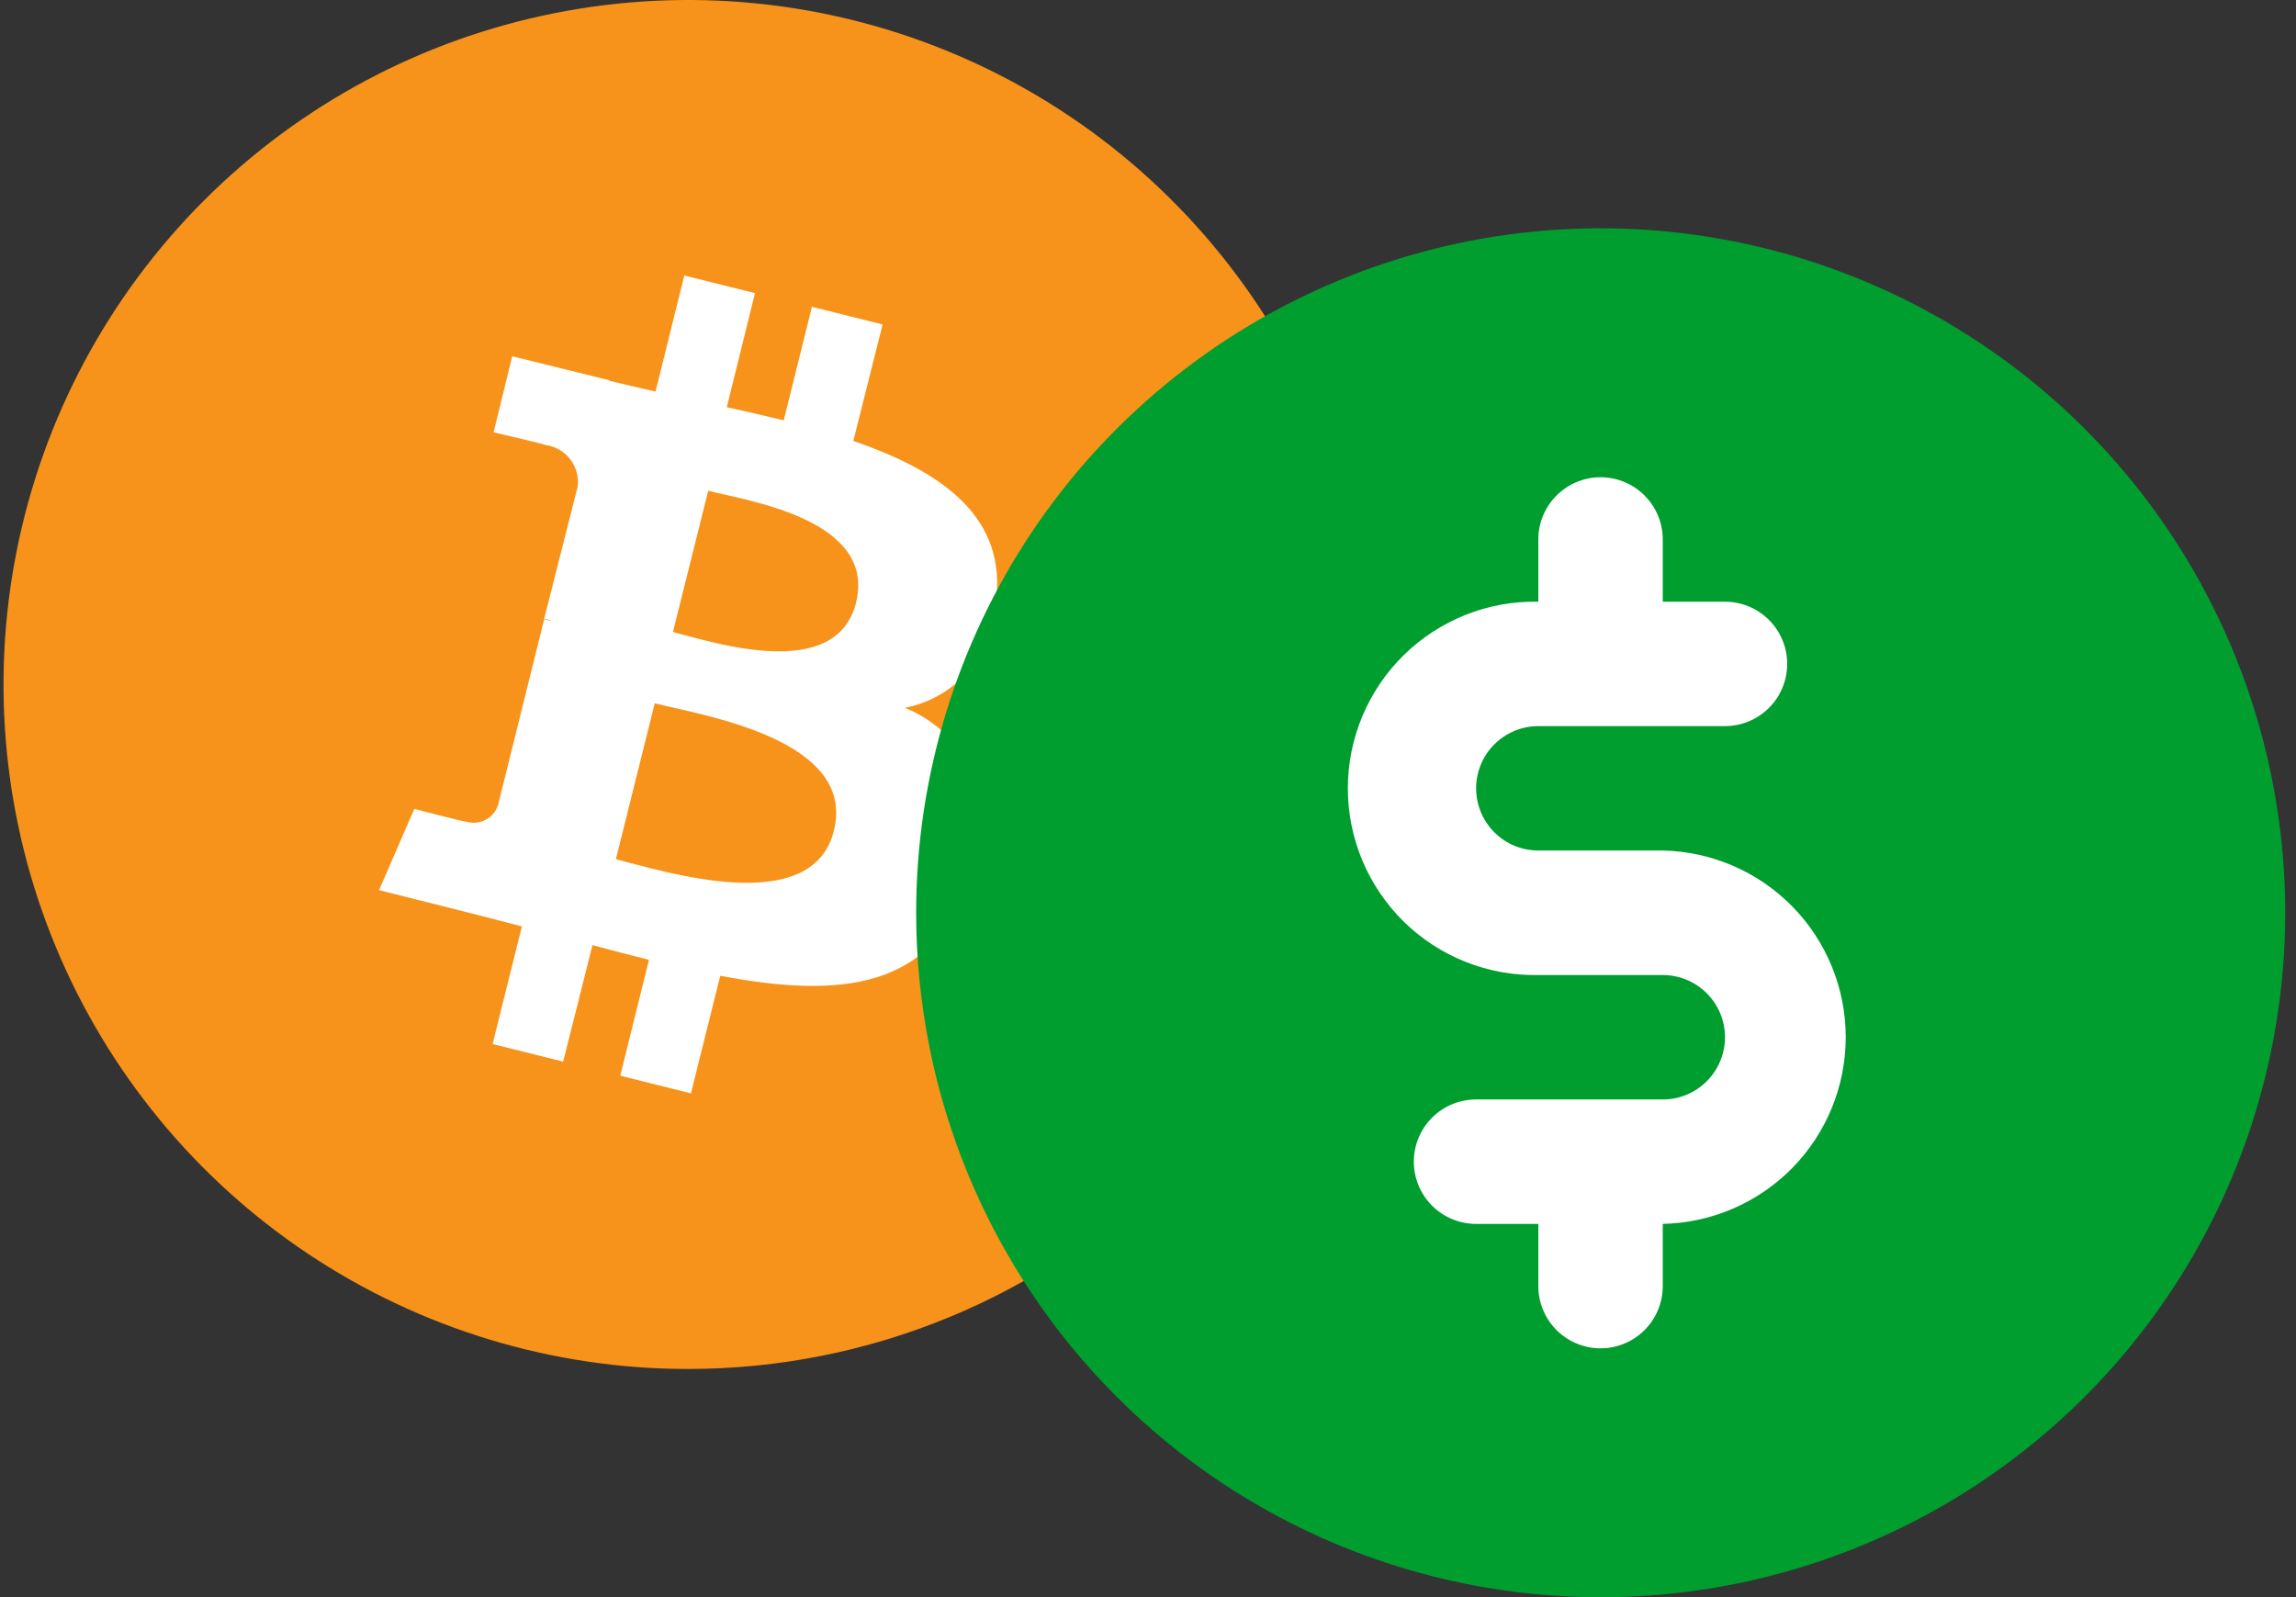
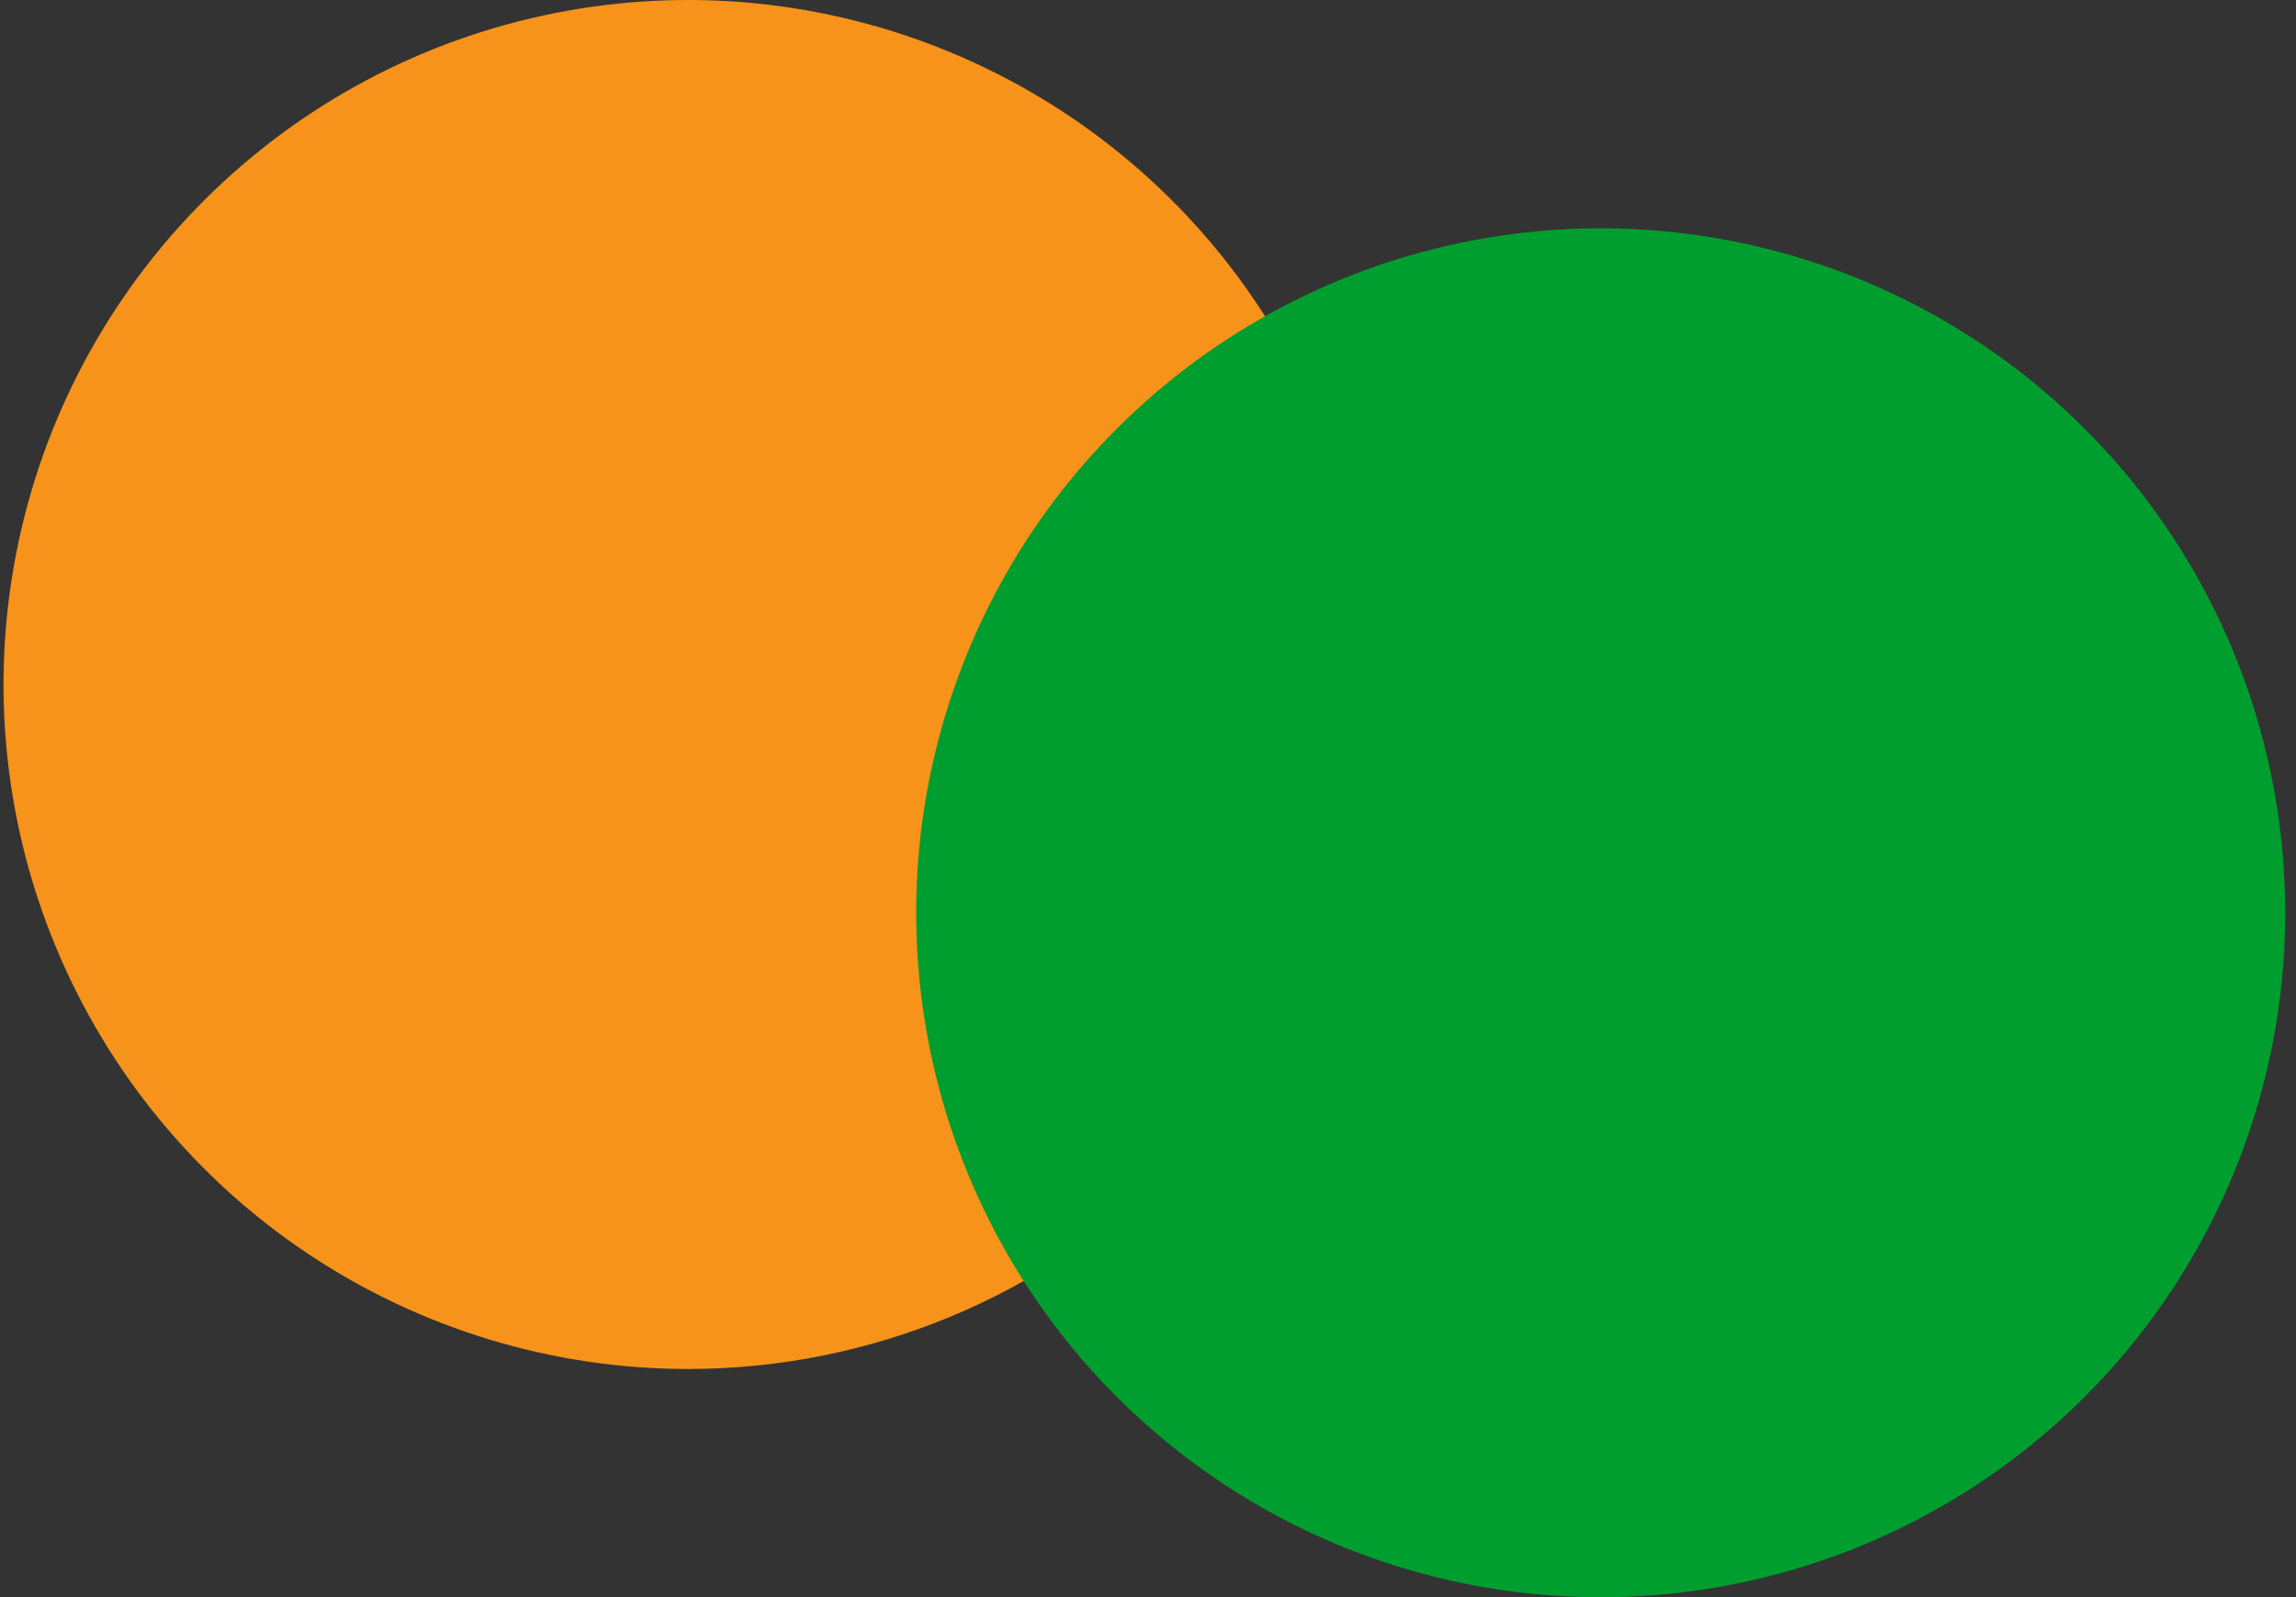
<svg xmlns="http://www.w3.org/2000/svg" width="46" height="32" viewBox="0 0 46 32" fill="none">
  <rect x="0" y="0" width="46" height="32" fill="#333333" stroke="none" />
  <path d="M27.499 13.714C27.499 11.002 26.695 8.35 25.188 6.095C23.681 3.84 21.539 2.082 19.033 1.044C16.527 0.006 13.769 -0.266 11.109 0.264C8.449 0.793 6.005 2.099 4.087 4.017C2.169 5.935 0.863 8.378 0.334 11.039C-0.195 13.699 0.076 16.457 1.114 18.962C2.152 21.468 3.91 23.61 6.165 25.117C8.421 26.624 11.072 27.429 13.785 27.429C17.422 27.429 20.91 25.984 23.482 23.412C26.054 20.84 27.499 17.352 27.499 13.714Z" fill="#F7931A" />
-   <path d="M19.947 12.101C20.2 10.383 18.896 9.452 17.096 8.835L17.683 6.501L16.267 6.147L15.702 8.422C15.329 8.331 14.94 8.241 14.561 8.159L15.126 5.873L13.71 5.52L13.134 7.845C12.82 7.774 12.516 7.703 12.22 7.632V7.622L10.262 7.138L9.889 8.662C9.889 8.662 10.919 8.899 10.919 8.915C11.116 8.938 11.295 9.038 11.418 9.194C11.541 9.349 11.598 9.547 11.575 9.744L10.903 12.395C10.956 12.405 11.007 12.422 11.056 12.445C11.004 12.437 10.953 12.423 10.903 12.406L9.979 16.128C9.937 16.258 9.845 16.366 9.724 16.428C9.603 16.49 9.462 16.502 9.332 16.46C9.343 16.48 8.301 16.207 8.301 16.207L7.594 17.835L9.444 18.3C9.788 18.39 10.122 18.472 10.456 18.562L9.869 20.918L11.283 21.271L11.87 18.937C12.254 19.039 12.632 19.139 13.002 19.231L12.427 21.553L13.843 21.907L14.43 19.551C16.855 20.008 18.675 19.823 19.434 17.629C19.59 17.32 19.68 16.981 19.699 16.635C19.717 16.289 19.663 15.943 19.541 15.618C19.418 15.294 19.229 14.999 18.986 14.752C18.743 14.505 18.451 14.311 18.129 14.182C18.621 14.087 19.067 13.83 19.397 13.453C19.727 13.076 19.921 12.6 19.95 12.099M16.706 16.648C16.27 18.406 13.299 17.457 12.339 17.215L13.118 14.091C14.078 14.335 17.171 14.809 16.706 16.648ZM17.151 12.076C16.747 13.684 14.28 12.864 13.482 12.663L14.189 9.833C14.987 10.036 17.564 10.409 17.15 12.076" fill="white" />
  <path fill-rule="evenodd" clip-rule="evenodd" d="M18.355 18.288C18.355 15.576 19.16 12.925 20.667 10.669C22.174 8.414 24.316 6.656 26.822 5.618C29.328 4.58 32.085 4.309 34.745 4.838C37.406 5.367 39.849 6.673 41.767 8.591C43.685 10.509 44.991 12.953 45.52 15.613C46.05 18.273 45.778 21.031 44.74 23.537C43.702 26.043 41.944 28.185 39.689 29.692C37.434 31.198 34.782 32.003 32.07 32.003C28.433 32.003 24.944 30.558 22.372 27.986C19.8 25.414 18.355 21.926 18.355 18.288Z" fill="#009E2F" />
-   <path fill-rule="evenodd" clip-rule="evenodd" d="M32.067 9.562C32.397 9.562 32.715 9.694 32.948 9.928C33.182 10.161 33.313 10.478 33.313 10.809V12.056H34.56C34.89 12.056 35.207 12.187 35.441 12.421C35.675 12.654 35.806 12.971 35.806 13.302C35.806 13.633 35.675 13.95 35.441 14.183C35.207 14.417 34.89 14.548 34.56 14.548H30.82C30.657 14.548 30.495 14.581 30.343 14.643C30.192 14.706 30.055 14.798 29.939 14.914C29.823 15.029 29.731 15.167 29.669 15.318C29.606 15.469 29.574 15.631 29.574 15.795C29.574 15.959 29.606 16.121 29.669 16.272C29.731 16.423 29.823 16.561 29.939 16.676C30.055 16.792 30.192 16.884 30.343 16.947C30.495 17.009 30.657 17.041 30.82 17.041H33.313C34.292 17.061 35.224 17.464 35.91 18.163C36.595 18.862 36.979 19.802 36.979 20.782C36.979 21.761 36.595 22.701 35.91 23.4C35.224 24.099 34.292 24.502 33.313 24.522V25.768C33.313 26.099 33.182 26.416 32.948 26.65C32.715 26.883 32.397 27.015 32.067 27.015C31.736 27.015 31.419 26.883 31.185 26.65C30.952 26.416 30.82 26.099 30.82 25.768V24.522H29.572C29.242 24.522 28.925 24.39 28.691 24.157C28.457 23.923 28.326 23.606 28.326 23.275C28.326 22.945 28.457 22.628 28.691 22.394C28.925 22.16 29.242 22.029 29.572 22.029H33.313C33.644 22.029 33.961 21.898 34.195 21.664C34.428 21.43 34.56 21.113 34.56 20.782C34.56 20.452 34.428 20.135 34.195 19.901C33.961 19.667 33.644 19.536 33.313 19.536H30.82C30.323 19.546 29.828 19.457 29.366 19.273C28.903 19.09 28.482 18.816 28.126 18.468C27.771 18.119 27.489 17.703 27.296 17.245C27.103 16.786 27.004 16.293 27.004 15.796C27.004 15.298 27.103 14.805 27.296 14.347C27.489 13.888 27.771 13.472 28.126 13.124C28.482 12.775 28.903 12.502 29.366 12.318C29.828 12.135 30.323 12.045 30.82 12.056V10.809C30.82 10.478 30.952 10.161 31.185 9.928C31.419 9.694 31.736 9.562 32.067 9.562Z" fill="white" />
</svg>